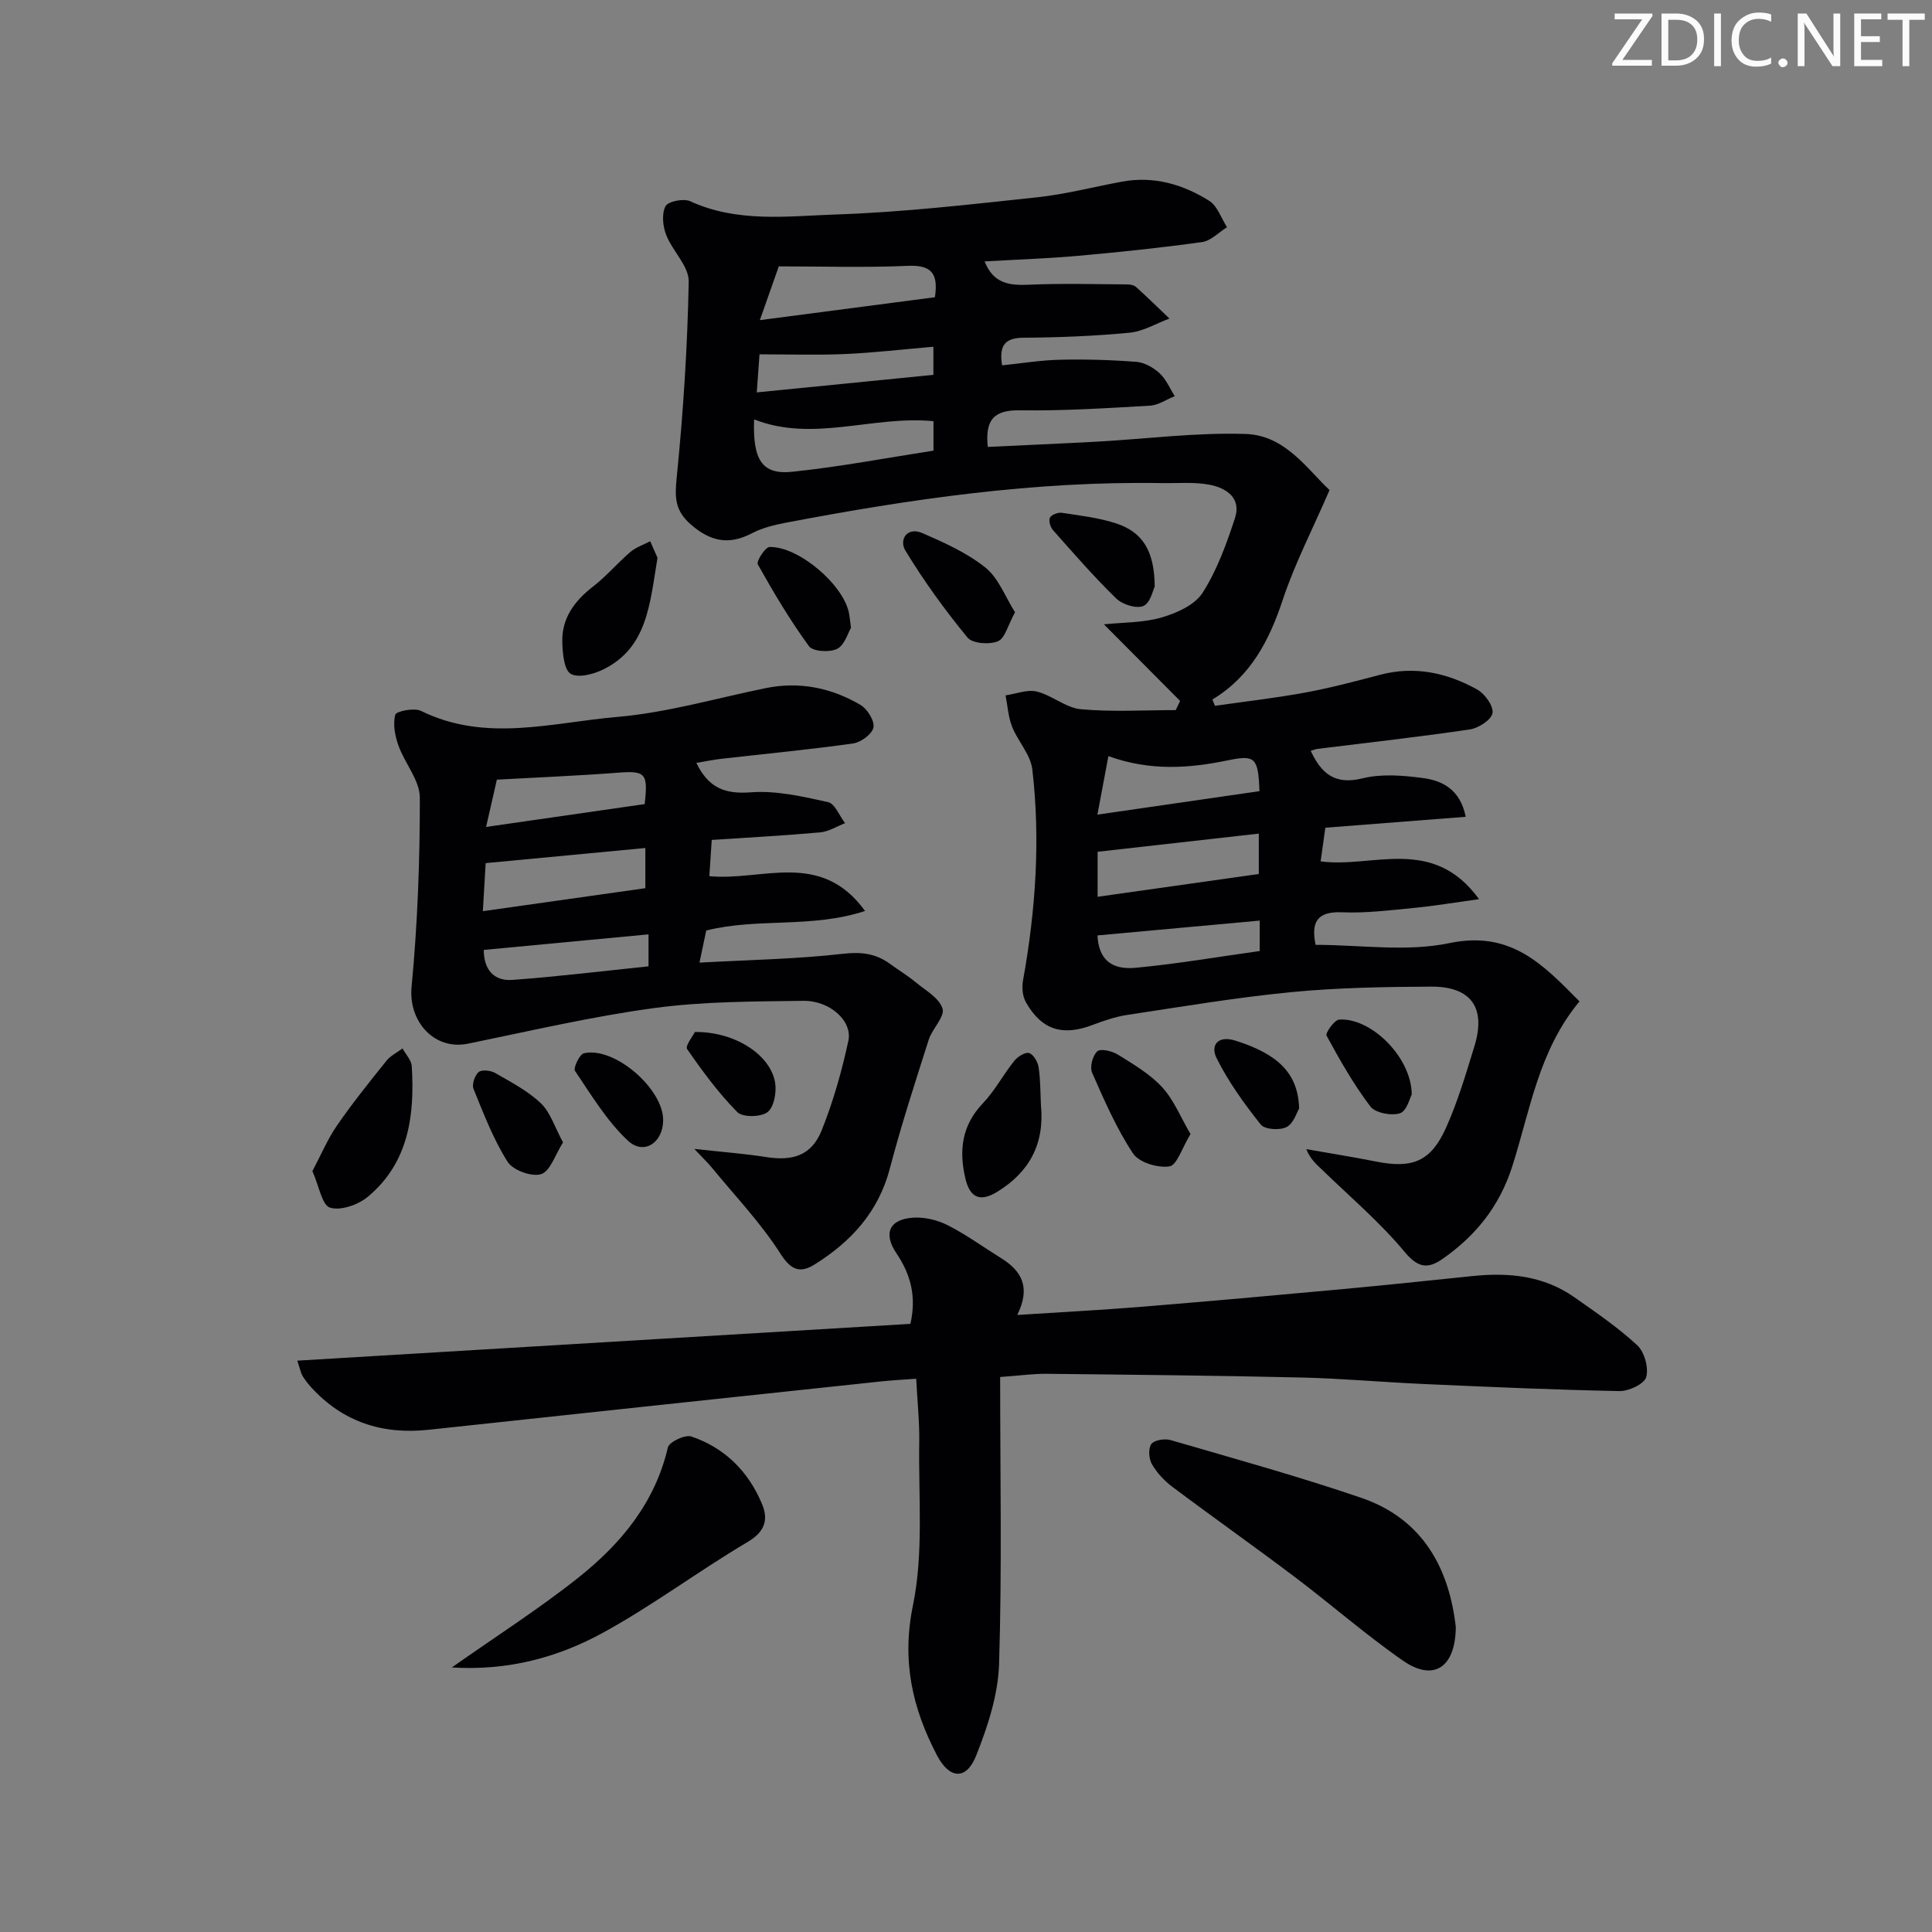
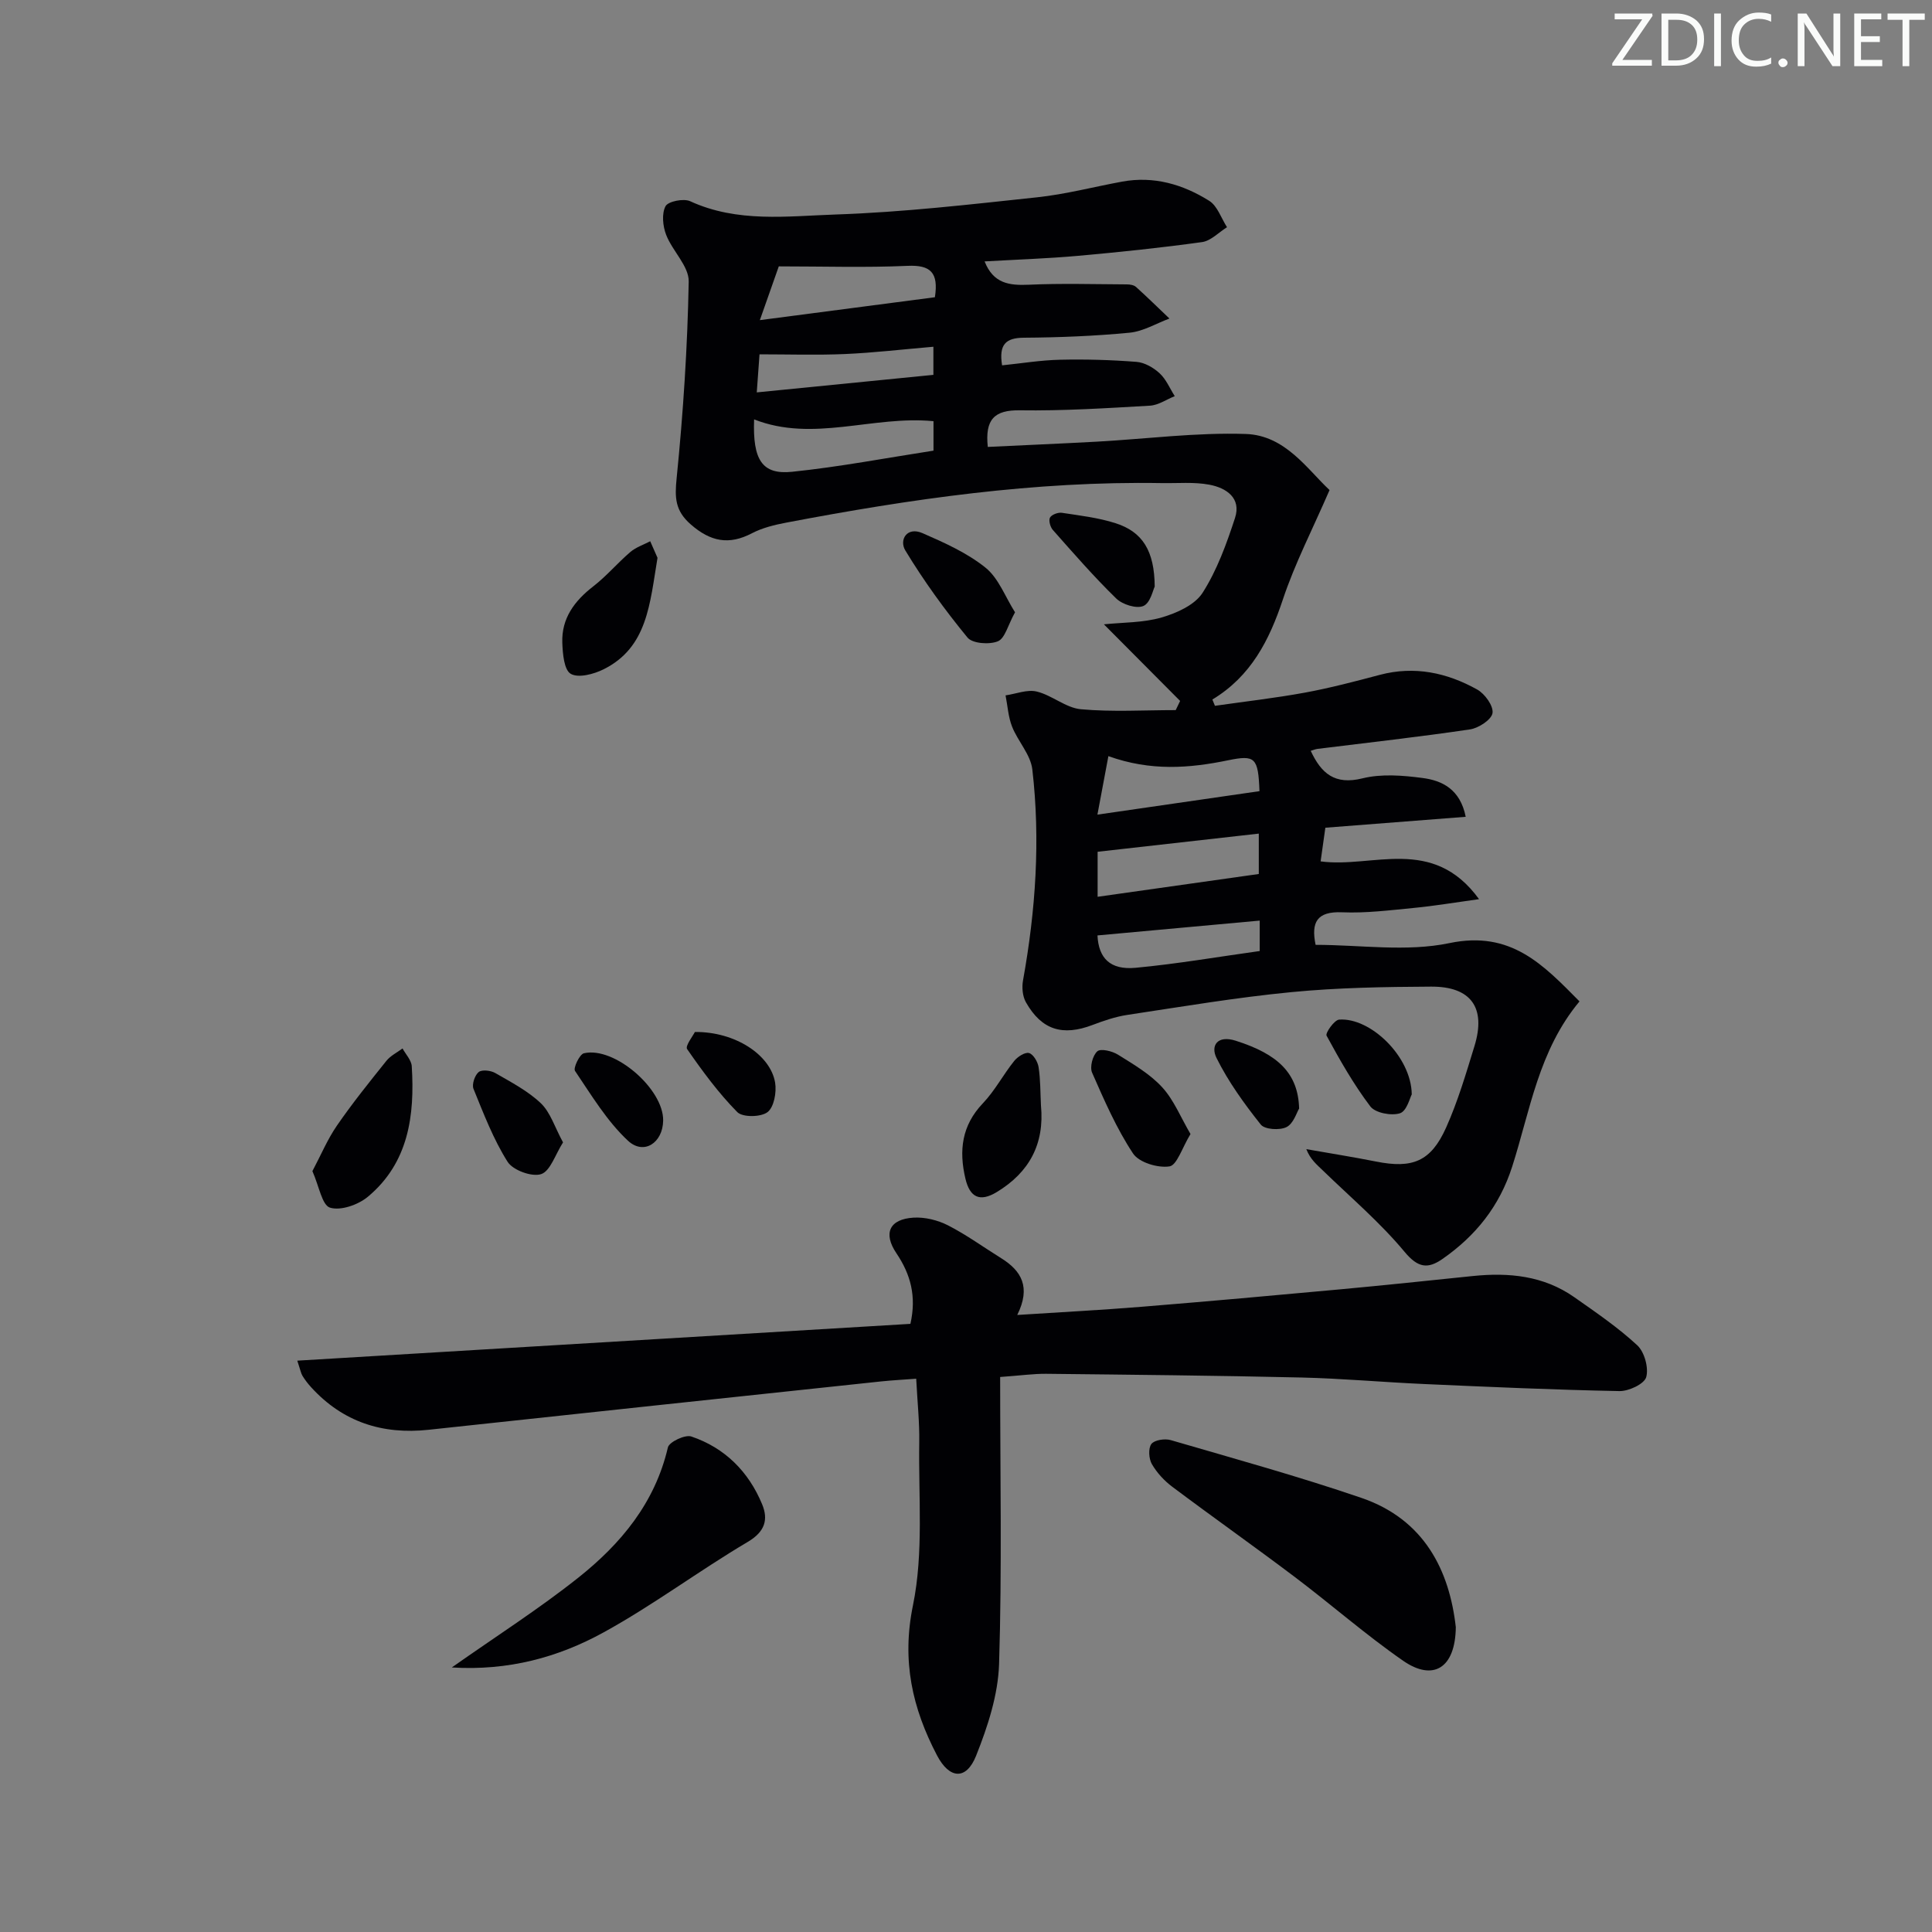
<svg xmlns="http://www.w3.org/2000/svg" enable-background="new 0 0 400 400" viewBox="0 0 400 400">
  <rect x="0" y="0" width="400" height="400" fill="#808080" stroke="none" />
  <path d="m342.2 3.2-6.3 9.2h6.1v1.2h-8.2v-.5l6.2-9.1h-5.7v-1.2h7.8v.4z" fill="#fafbfa" />
  <path d="m344 13.7v-10.9h3.1c1.6 0 3 .5 4.1 1.4 1.1 1 1.6 2.2 1.6 3.9s-.5 3-1.6 4-2.5 1.5-4.2 1.5h-3zm1.4-9.6v8.4h1.6c1.4 0 2.5-.4 3.2-1.1.8-.8 1.2-1.8 1.2-3.2s-.4-2.4-1.2-3.1-1.8-1-3.1-1z" fill="#fafbfa" />
  <path d="m356.3 2.8v10.9h-1.4v-10.9z" fill="#fafbfa" />
  <path d="m366.6 13.2c-.8.4-1.8.6-3 .6-1.6 0-2.8-.5-3.7-1.5s-1.4-2.3-1.4-3.9c0-1.7.5-3.2 1.6-4.2s2.4-1.6 4-1.6c1 0 1.9.1 2.6.4v1.5c-.8-.4-1.6-.6-2.6-.6-1.2 0-2.2.4-3 1.2s-1.1 1.9-1.1 3.3c0 1.3.4 2.3 1.1 3.1s1.6 1.1 2.8 1.1c1.1 0 2-.2 2.8-.7v1.3z" fill="#fafbfa" />
  <path d="m368.2 13c0-.3.1-.5.3-.6.2-.2.4-.3.6-.3.3 0 .5.1.7.3s.3.4.3.6-.1.5-.3.6c-.2.2-.4.3-.7.3s-.5-.1-.6-.3c-.2-.2-.3-.4-.3-.6z" fill="#fafbfa" />
  <path d="m381.1 13.7h-1.7l-5.5-8.4c-.2-.2-.3-.5-.4-.7 0 .2.1.8.1 1.5v7.6h-1.4v-10.9h1.8l5.3 8.3c.3.4.4.6.4.8 0-.3-.1-.8-.1-1.6v-7.5h1.4v10.9z" fill="#fafbfa" />
  <path d="m389.7 13.7h-5.8v-10.9h5.6v1.2h-4.2v3.5h3.9v1.2h-3.9v3.7h4.4z" fill="#fafbfa" />
  <path d="m398.4 4.1h-3.1v9.6h-1.4v-9.6h-3.1v-1.3h7.7v1.3z" fill="#fafbfa" />
  <g fill="#010104">
    <path d="m303.46 169.11c-9.98.78-19.5 1.51-29.06 2.26-.35 2.48-.64 4.58-.98 6.97 10.74 1.46 23.16-5.44 32.8 7.82-5.29.73-9.35 1.42-13.44 1.81-4.96.48-9.97 1.12-14.92.91-5.25-.22-6.43 2.1-5.48 6.74 9.21 0 18.81 1.5 27.71-.36 12.77-2.67 19.45 4.52 26.93 12.07-8.48 10.17-10.22 22.61-13.94 34.21-2.63 8.21-7.56 14.33-14.44 19.12-3.01 2.09-5.05 1.87-7.83-1.47-5.06-6.09-11.2-11.3-16.91-16.84-1.25-1.21-2.61-2.3-3.44-4.43 4.8.85 9.63 1.61 14.41 2.56 7.56 1.51 11.37.02 14.53-7.02 2.43-5.43 4.13-11.2 5.88-16.91 2.42-7.9-.7-12.33-9-12.28-9.64.05-19.33.21-28.91 1.14-11.38 1.1-22.68 3.01-34 4.72-2.43.37-4.83 1.19-7.15 2.07-6.21 2.37-10.55 1.06-13.81-4.68-.71-1.25-.87-3.1-.6-4.56 2.61-14.48 3.62-29.05 1.92-43.67-.36-3.07-2.99-5.81-4.19-8.85-.8-2.02-.92-4.3-1.35-6.47 2.17-.31 4.5-1.28 6.47-.79 3.16.77 6 3.37 9.12 3.66 6.5.59 13.09.18 19.64.18.3-.63.6-1.27.91-1.9-5.24-5.26-10.47-10.52-15.78-15.86 3.93-.41 8.12-.31 11.95-1.42 3.13-.91 6.88-2.59 8.49-5.12 2.99-4.68 4.95-10.12 6.7-15.46 1.37-4.18-1.84-6.26-5.31-6.91-3.19-.6-6.56-.27-9.86-.33-26.24-.45-52.04 3.29-77.71 8.18-2.43.46-4.95 1.07-7.12 2.2-4.79 2.51-8.6 1.73-12.67-1.82-3.26-2.85-3.34-5.53-2.93-9.57 1.36-13.53 2.25-27.13 2.5-40.72.06-3.18-3.37-6.31-4.67-9.67-.7-1.8-.95-4.38-.13-5.93.54-1.01 3.75-1.65 5.1-1.03 9.76 4.49 20.1 3.09 30.14 2.75 13.92-.47 27.82-2.08 41.69-3.56 5.92-.63 11.74-2.17 17.62-3.25 6.55-1.2 12.58.57 18.02 3.98 1.7 1.07 2.48 3.6 3.68 5.46-1.72 1.07-3.33 2.82-5.16 3.08-8.54 1.19-17.13 2.08-25.72 2.85-6.29.56-12.61.77-19.31 1.15 1.81 4.58 5.08 5.01 9.15 4.83 6.75-.31 13.53-.1 20.3-.07.64 0 1.45.13 1.89.52 2.36 2.13 4.63 4.36 6.93 6.55-2.74 1.02-5.43 2.66-8.24 2.93-7.27.7-14.6.99-21.91 1.04-3.77.03-5.19 1.42-4.5 5.72 3.95-.4 7.97-1.07 12-1.16 5.27-.12 10.57.03 15.83.44 1.67.13 3.52 1.19 4.79 2.37 1.35 1.24 2.11 3.13 3.13 4.73-1.71.68-3.39 1.87-5.13 1.97-8.97.52-17.96 1.09-26.93.96-5.29-.08-7.25 1.87-6.65 7.58 7.5-.36 15.05-.68 22.6-1.09 10.28-.57 20.58-1.93 30.82-1.59 8.19.27 12.78 7.37 17.34 11.61-3.53 8.15-7.19 15.21-9.67 22.67-2.81 8.45-6.62 15.89-14.59 20.7.18.43.35.86.53 1.3 6.21-.89 12.46-1.6 18.63-2.73 5.22-.96 10.37-2.32 15.51-3.68 7.19-1.9 13.9-.45 20.16 3.04 1.58.88 3.39 3.39 3.17 4.87-.21 1.37-2.87 3.11-4.64 3.38-10.51 1.56-21.07 2.73-31.61 4.04-.44.06-.87.25-1.39.4 2.19 4.69 4.98 7.12 10.71 5.7 3.92-.97 8.32-.62 12.41-.08 4.09.52 7.83 2.33 8.97 8.04zm-76.21 16.56c11.33-1.6 22.38-3.17 33.37-4.72 0-3.05 0-5.46 0-8.36-11.28 1.27-22.2 2.5-33.37 3.76zm-71.12-98.84c-.31 8.36 1.63 11.49 7.84 10.85 9.8-1.01 19.52-2.87 29.3-4.38 0-2.23 0-4.15 0-6.1-12.58-1.22-24.89 4.45-37.14-.37zm37.43-25.29c.79-5.12-.9-6.71-5.64-6.5-8.72.39-17.46.11-26.68.11-1.02 2.91-2.3 6.54-3.92 11.13 12.75-1.67 24.38-3.19 36.24-4.74zm33.65 107.12c11.85-1.71 22.74-3.29 33.55-4.86-.26-6.97-.89-7.54-6.5-6.39-8.01 1.65-16.01 2.29-24.78-.86-.75 4-1.43 7.6-2.27 12.11zm-33.96-96.87c-6.45.55-12.37 1.25-18.32 1.51-5.84.25-11.69.06-17.68.06-.18 2.52-.36 4.9-.57 7.88 12.36-1.23 24.32-2.41 36.57-3.63 0-1.9 0-3.47 0-5.82zm67.56 118.81c-11.52 1.05-22.55 2.06-33.59 3.07.23 4.67 2.58 7.2 7.91 6.7 8.55-.8 17.04-2.27 25.68-3.47 0-2.22 0-4 0-6.3z" />
    <path d="m207.07 285.09c0 20.15.39 39.78-.22 59.39-.2 6.41-2.35 12.99-4.76 19.03-2.03 5.1-5.52 4.85-8.1-.09-5.1-9.76-7.34-19.52-4.97-31.06 2.23-10.88 1.12-22.47 1.3-33.75.07-4.13-.38-8.27-.63-13.16-2.5.19-4.9.31-7.28.56-31.22 3.32-62.44 6.64-93.66 10.01-9.57 1.03-17.76-1.6-24.32-8.79-.67-.73-1.28-1.53-1.8-2.37-.32-.53-.43-1.19-1.08-3.15 42.68-2.56 84.8-5.09 126.94-7.62 1.29-5.71.04-10.26-2.9-14.62-2.8-4.15-1.43-7.07 3.55-7.37 2.35-.14 5 .51 7.12 1.59 3.84 1.96 7.36 4.53 11.03 6.81 4.18 2.6 6.19 5.98 3.32 11.75 9.09-.59 17.46-1.02 25.8-1.7 13.75-1.12 27.49-2.35 41.22-3.62 9.1-.84 18.19-1.8 27.28-2.74 7.47-.77 14.66-.08 21 4.36 4.49 3.15 9.06 6.27 13.06 9.97 1.5 1.39 2.4 4.67 1.86 6.6-.4 1.42-3.62 2.93-5.55 2.89-13.47-.26-26.93-.86-40.39-1.46-8.47-.37-16.93-1.15-25.41-1.35-17.63-.41-35.27-.58-52.91-.77-2.62-.02-5.27.36-9.5.66z" />
-     <path d="m144.17 157.95c2.56 5.26 5.99 6.49 11.28 6.09 5.27-.4 10.74.87 15.99 2.03 1.42.31 2.36 2.85 3.52 4.36-1.71.66-3.38 1.74-5.13 1.9-7.4.67-14.82 1.06-22.47 1.57-.19 2.9-.34 5.14-.5 7.5 10.9 1.07 23.04-5.51 32.24 7.21-11.19 3.64-22.16 1.36-32.88 4.04-.33 1.57-.73 3.45-1.4 6.65 10.36-.57 20.1-.73 29.72-1.83 3.82-.44 6.8-.05 9.76 2.11 1.75 1.28 3.61 2.4 5.28 3.78 2.04 1.69 4.9 3.27 5.56 5.46.51 1.69-2.12 4.14-2.85 6.42-2.82 8.85-5.7 17.69-8.05 26.66-2.35 8.99-8.01 15.16-15.56 19.88-2.88 1.8-4.82 1.37-7.08-2.19-4.07-6.39-9.41-11.97-14.24-17.87-.78-.95-1.69-1.81-3.61-3.85 5.94.66 10.45.99 14.9 1.69 5.54.88 9.4-.38 11.47-5.53 2.39-5.96 4.16-12.23 5.52-18.51.9-4.12-3.8-8.38-9.33-8.31-10.31.14-20.71.12-30.88 1.5-12.94 1.75-25.71 4.75-38.52 7.37-7.04 1.44-12.37-4.64-11.7-11.73 1.24-13.01 1.73-26.13 1.71-39.21 0-3.58-3.11-7.09-4.42-10.77-.72-2.01-1.19-4.45-.66-6.39.21-.75 3.93-1.49 5.34-.79 13.39 6.6 27.16 2.39 40.64 1.24 10.33-.89 20.49-3.88 30.71-5.96 7.01-1.43 13.59-.07 19.63 3.48 1.41.83 2.93 3.27 2.68 4.65-.25 1.36-2.58 3.09-4.19 3.32-9.03 1.28-18.12 2.13-27.18 3.17-1.64.17-3.25.52-5.3.86zm-43.62 20.75c-.18 3.07-.37 6.29-.58 9.95 11.67-1.65 22.72-3.22 33.64-4.76 0-3.12 0-5.67 0-8.32-11.08 1.05-21.77 2.06-33.06 3.13zm32.92-12.22c.75-6.43.14-6.94-5.57-6.5-8.01.62-16.04.94-25.03 1.44-.52 2.3-1.29 5.66-2.23 9.79 11.74-1.7 22.32-3.22 32.83-4.73zm-33.31 30.19c-.01 3.85 1.92 6.5 5.91 6.21 9.47-.69 18.9-1.85 28.2-2.81 0-2.78 0-4.54 0-6.62-11.45 1.08-22.59 2.13-34.11 3.22z" />
    <path d="m301.41 336.89c-.1 8.54-4.72 11.24-10.91 6.95-7.77-5.39-14.92-11.68-22.48-17.38-8.36-6.31-16.93-12.35-25.31-18.64-1.67-1.25-3.2-2.91-4.23-4.7-.64-1.11-.77-3.26-.1-4.16.63-.83 2.79-1.16 4.01-.8 13.2 3.85 26.47 7.51 39.47 11.96 13.07 4.48 18.23 15.06 19.55 26.77z" />
    <path d="m93.54 345.23c9.26-6.52 18.06-12.13 26.19-18.59 8.81-7 15.88-15.48 18.55-26.97.26-1.13 3.57-2.7 4.85-2.26 6.96 2.35 11.87 7.29 14.66 14.03 1.3 3.14.63 5.66-2.97 7.79-10.13 5.99-19.61 13.12-29.91 18.77-9.35 5.13-19.64 7.95-31.37 7.23z" />
    <path d="m64.68 242.47c1.76-3.32 3.12-6.59 5.08-9.43 3.19-4.63 6.73-9.03 10.25-13.42.85-1.06 2.21-1.71 3.33-2.55.66 1.22 1.83 2.42 1.91 3.68.64 10.21-.66 19.99-9.08 27.02-2 1.67-5.63 2.95-7.85 2.26-1.65-.51-2.26-4.46-3.64-7.56z" />
    <path d="m136.13 115.49c-1.59 9.52-2.07 18.55-11.16 23.08-2.03 1.01-5.21 1.86-6.8.94-1.39-.8-1.67-4.17-1.75-6.43-.18-5.06 2.51-8.66 6.42-11.69 2.74-2.12 5.02-4.84 7.66-7.1 1.16-.99 2.73-1.5 4.12-2.23.63 1.41 1.25 2.83 1.51 3.43z" />
    <path d="m215.52 228.88c.76 7.94-2.4 13.84-9.16 17.93-3.49 2.11-5.56 1.11-6.48-2.78-1.37-5.8-.78-11 3.61-15.6 2.49-2.61 4.21-5.93 6.48-8.76.7-.88 2.25-1.88 3.08-1.65.89.25 1.81 1.82 1.98 2.93.4 2.61.35 5.28.49 7.93z" />
    <path d="m210.15 126.77c-1.47 2.65-2.07 5.38-3.54 6-1.76.73-5.27.48-6.3-.77-4.68-5.7-9.05-11.72-12.87-18.03-1.32-2.18.31-5 3.55-3.59 4.54 1.98 9.23 4.08 13.04 7.14 2.71 2.17 4.08 6.03 6.12 9.25z" />
    <path d="m246.48 234.79c-1.75 2.86-2.8 6.46-4.36 6.7-2.4.37-6.31-.81-7.54-2.68-3.43-5.18-5.95-10.99-8.47-16.72-.52-1.17.11-3.57 1.08-4.43.7-.62 3.09-.05 4.28.7 3.22 2.01 6.63 4 9.15 6.75 2.4 2.61 3.8 6.16 5.86 9.68z" />
-     <path d="m176.19 129.99c-.65 1.07-1.33 3.59-2.87 4.35-1.55.77-5.02.56-5.83-.55-3.92-5.37-7.34-11.13-10.6-16.95-.34-.61 1.54-3.57 2.43-3.59 6.07-.14 15.34 7.84 16.46 13.72.12.66.18 1.32.41 3.02z" />
    <path d="m239.07 121.45c-.35.66-.89 3.39-2.34 4.01-1.44.62-4.35-.3-5.63-1.55-4.61-4.49-8.85-9.37-13.13-14.2-.53-.6-.9-1.97-.58-2.55.35-.62 1.67-1.11 2.46-.99 3.74.57 7.56 1.01 11.13 2.16 5.58 1.79 8.04 5.72 8.09 13.12z" />
    <path d="m116.57 236.52c-1.63 2.55-2.63 5.95-4.54 6.57-1.92.63-5.85-.81-6.95-2.57-2.94-4.66-4.95-9.94-7.05-15.09-.37-.92.27-2.81 1.07-3.47.68-.55 2.51-.34 3.44.2 3.28 1.89 6.75 3.7 9.45 6.27 1.97 1.89 2.85 4.91 4.58 8.09z" />
    <path d="m137.3 232.01c-.07 4.59-4 7.23-7.3 4.15-4.36-4.07-7.56-9.43-10.95-14.44-.4-.59.94-3.44 1.84-3.65 6.3-1.47 16.52 7.39 16.41 13.94z" />
    <path d="m292.29 226.58c-.37.66-1.03 3.46-2.44 3.91-1.78.57-5.11-.06-6.14-1.42-3.46-4.56-6.31-9.6-9.06-14.65-.29-.53 1.6-3.24 2.6-3.32 6.47-.48 14.94 7.63 15.04 15.48z" />
    <path d="m143.87 213.66c8.33-.08 15.65 4.73 16.61 10.49.33 1.98-.23 5.09-1.58 6.11-1.38 1.05-5.15 1.1-6.25-.01-3.89-3.94-7.22-8.48-10.39-13.05-.44-.64 1.21-2.72 1.61-3.54z" />
    <path d="m268.97 229.51c-.51.82-1.16 3.12-2.61 3.84-1.41.71-4.52.51-5.33-.52-3.43-4.31-6.72-8.87-9.16-13.78-1.26-2.52.13-4.8 3.97-3.58 8.76 2.78 12.93 6.74 13.13 14.04z" />
  </g>
</svg>